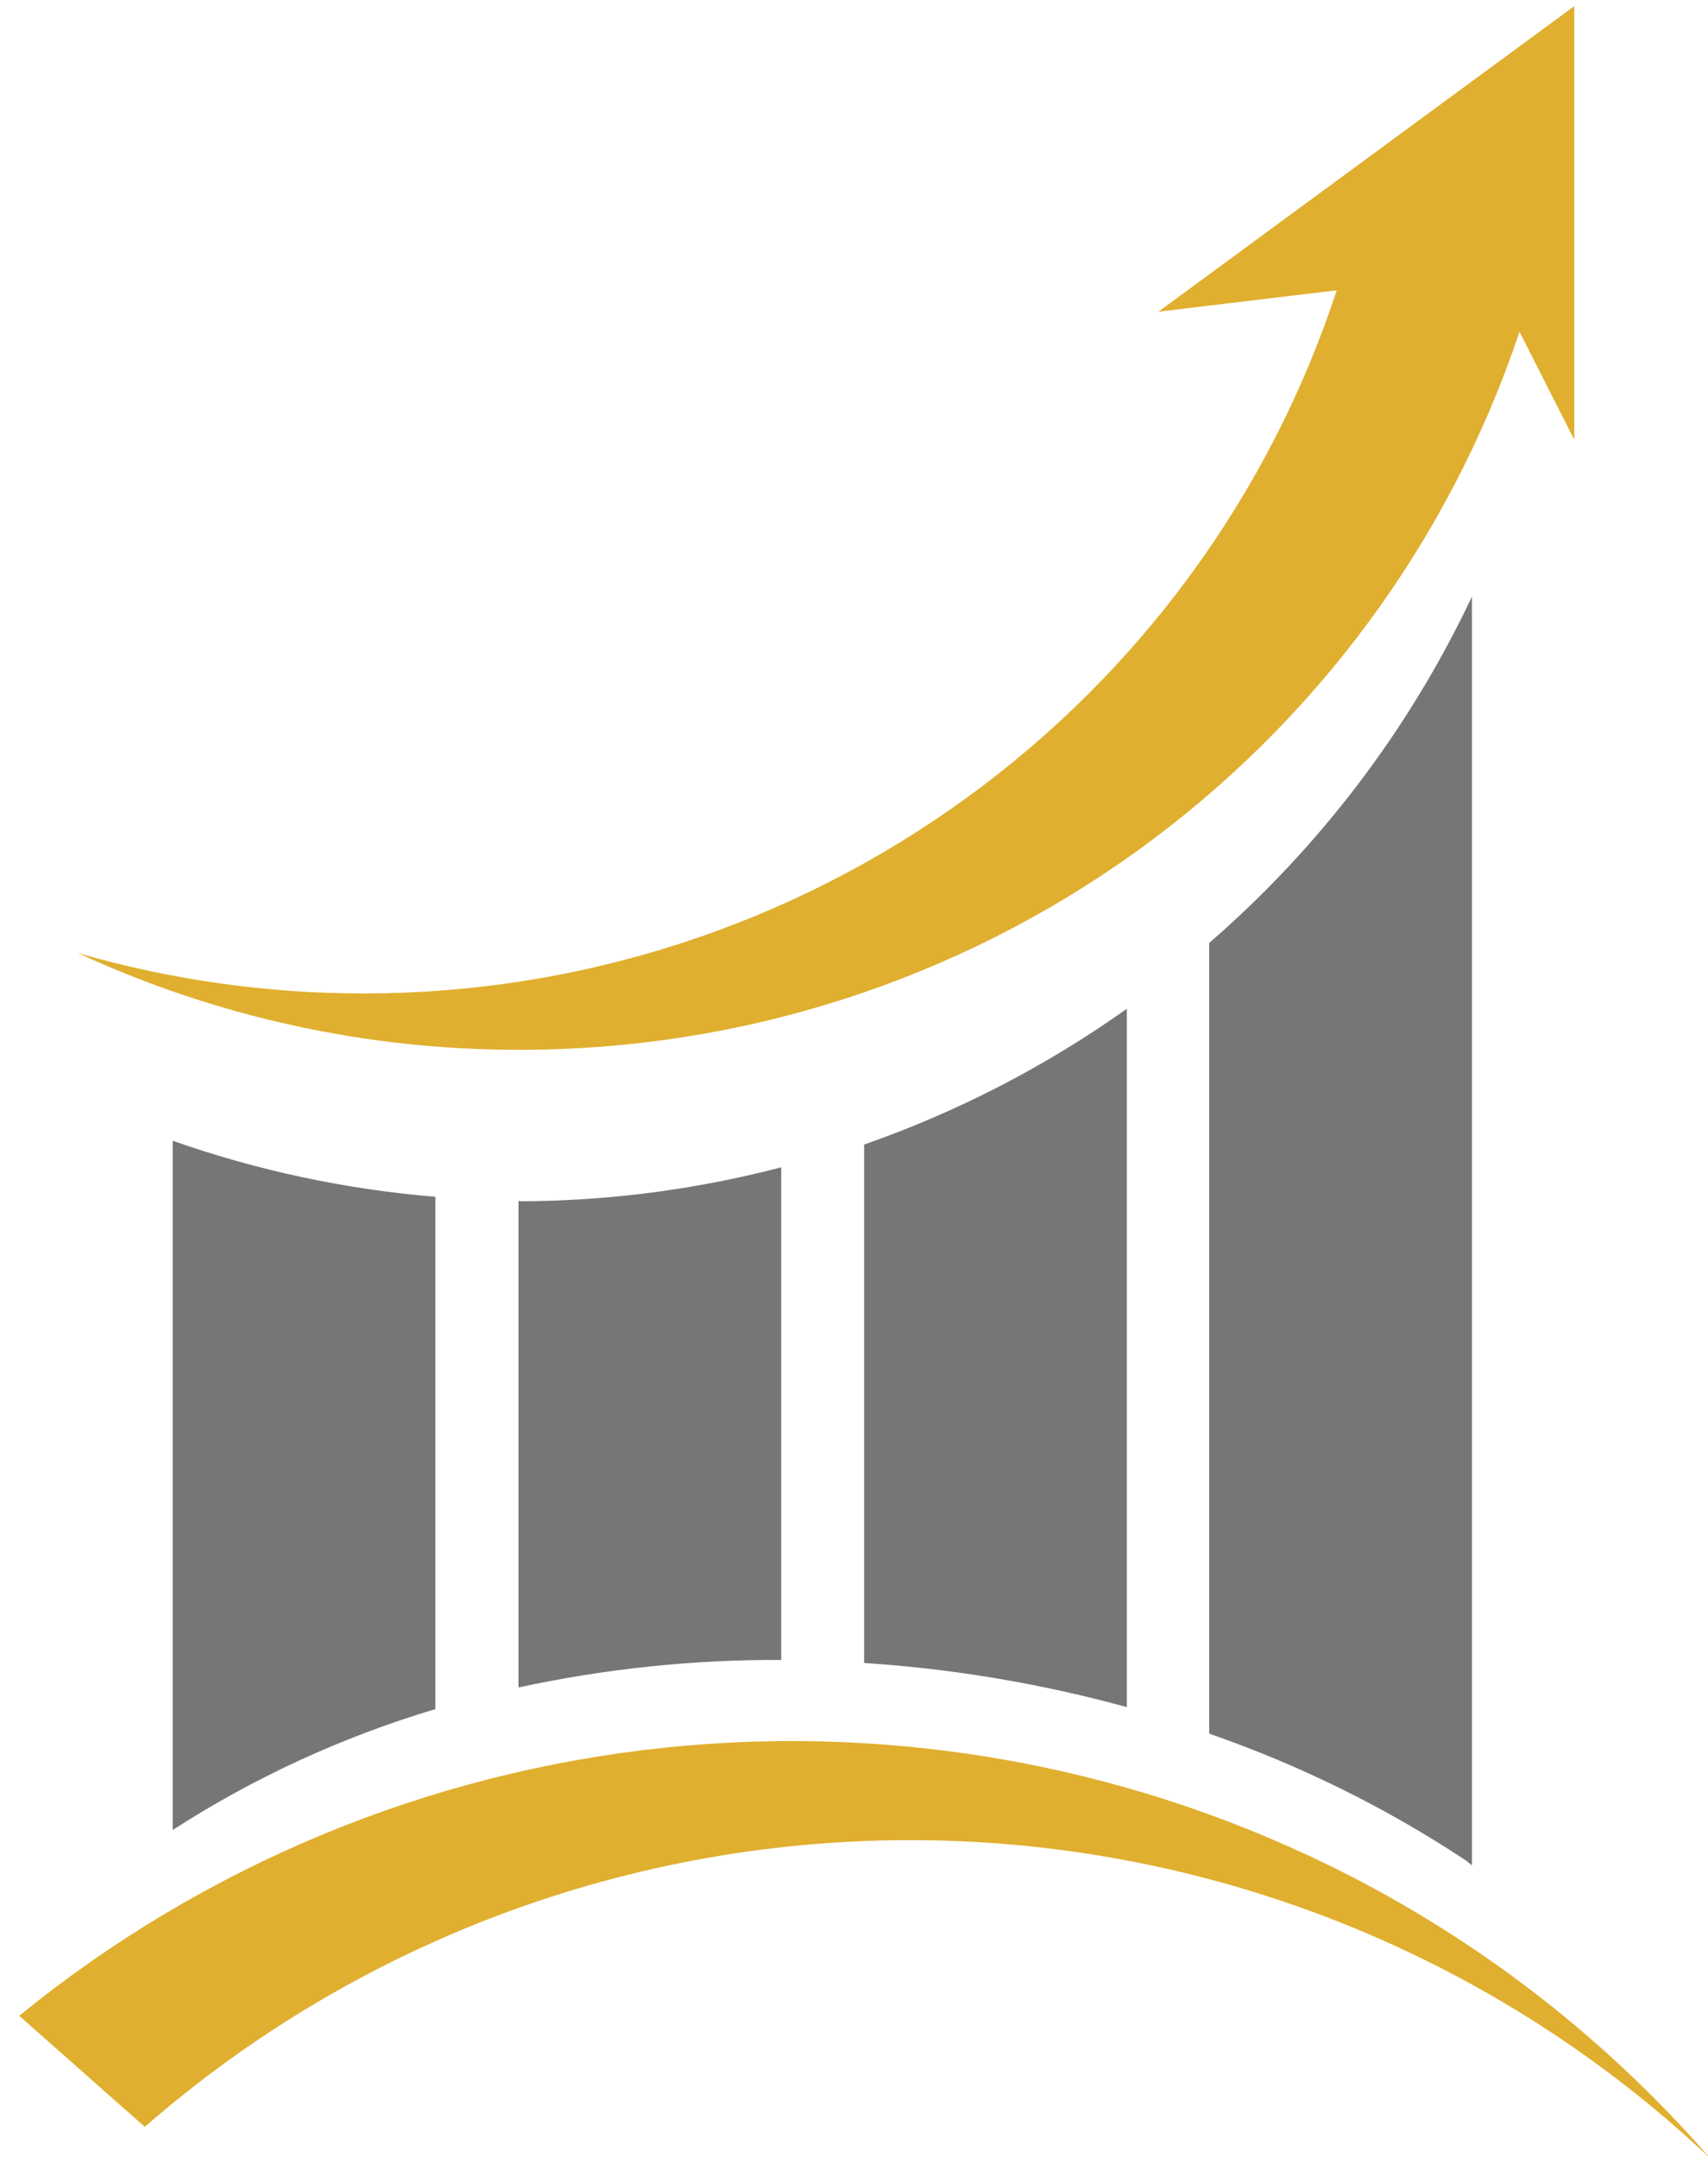
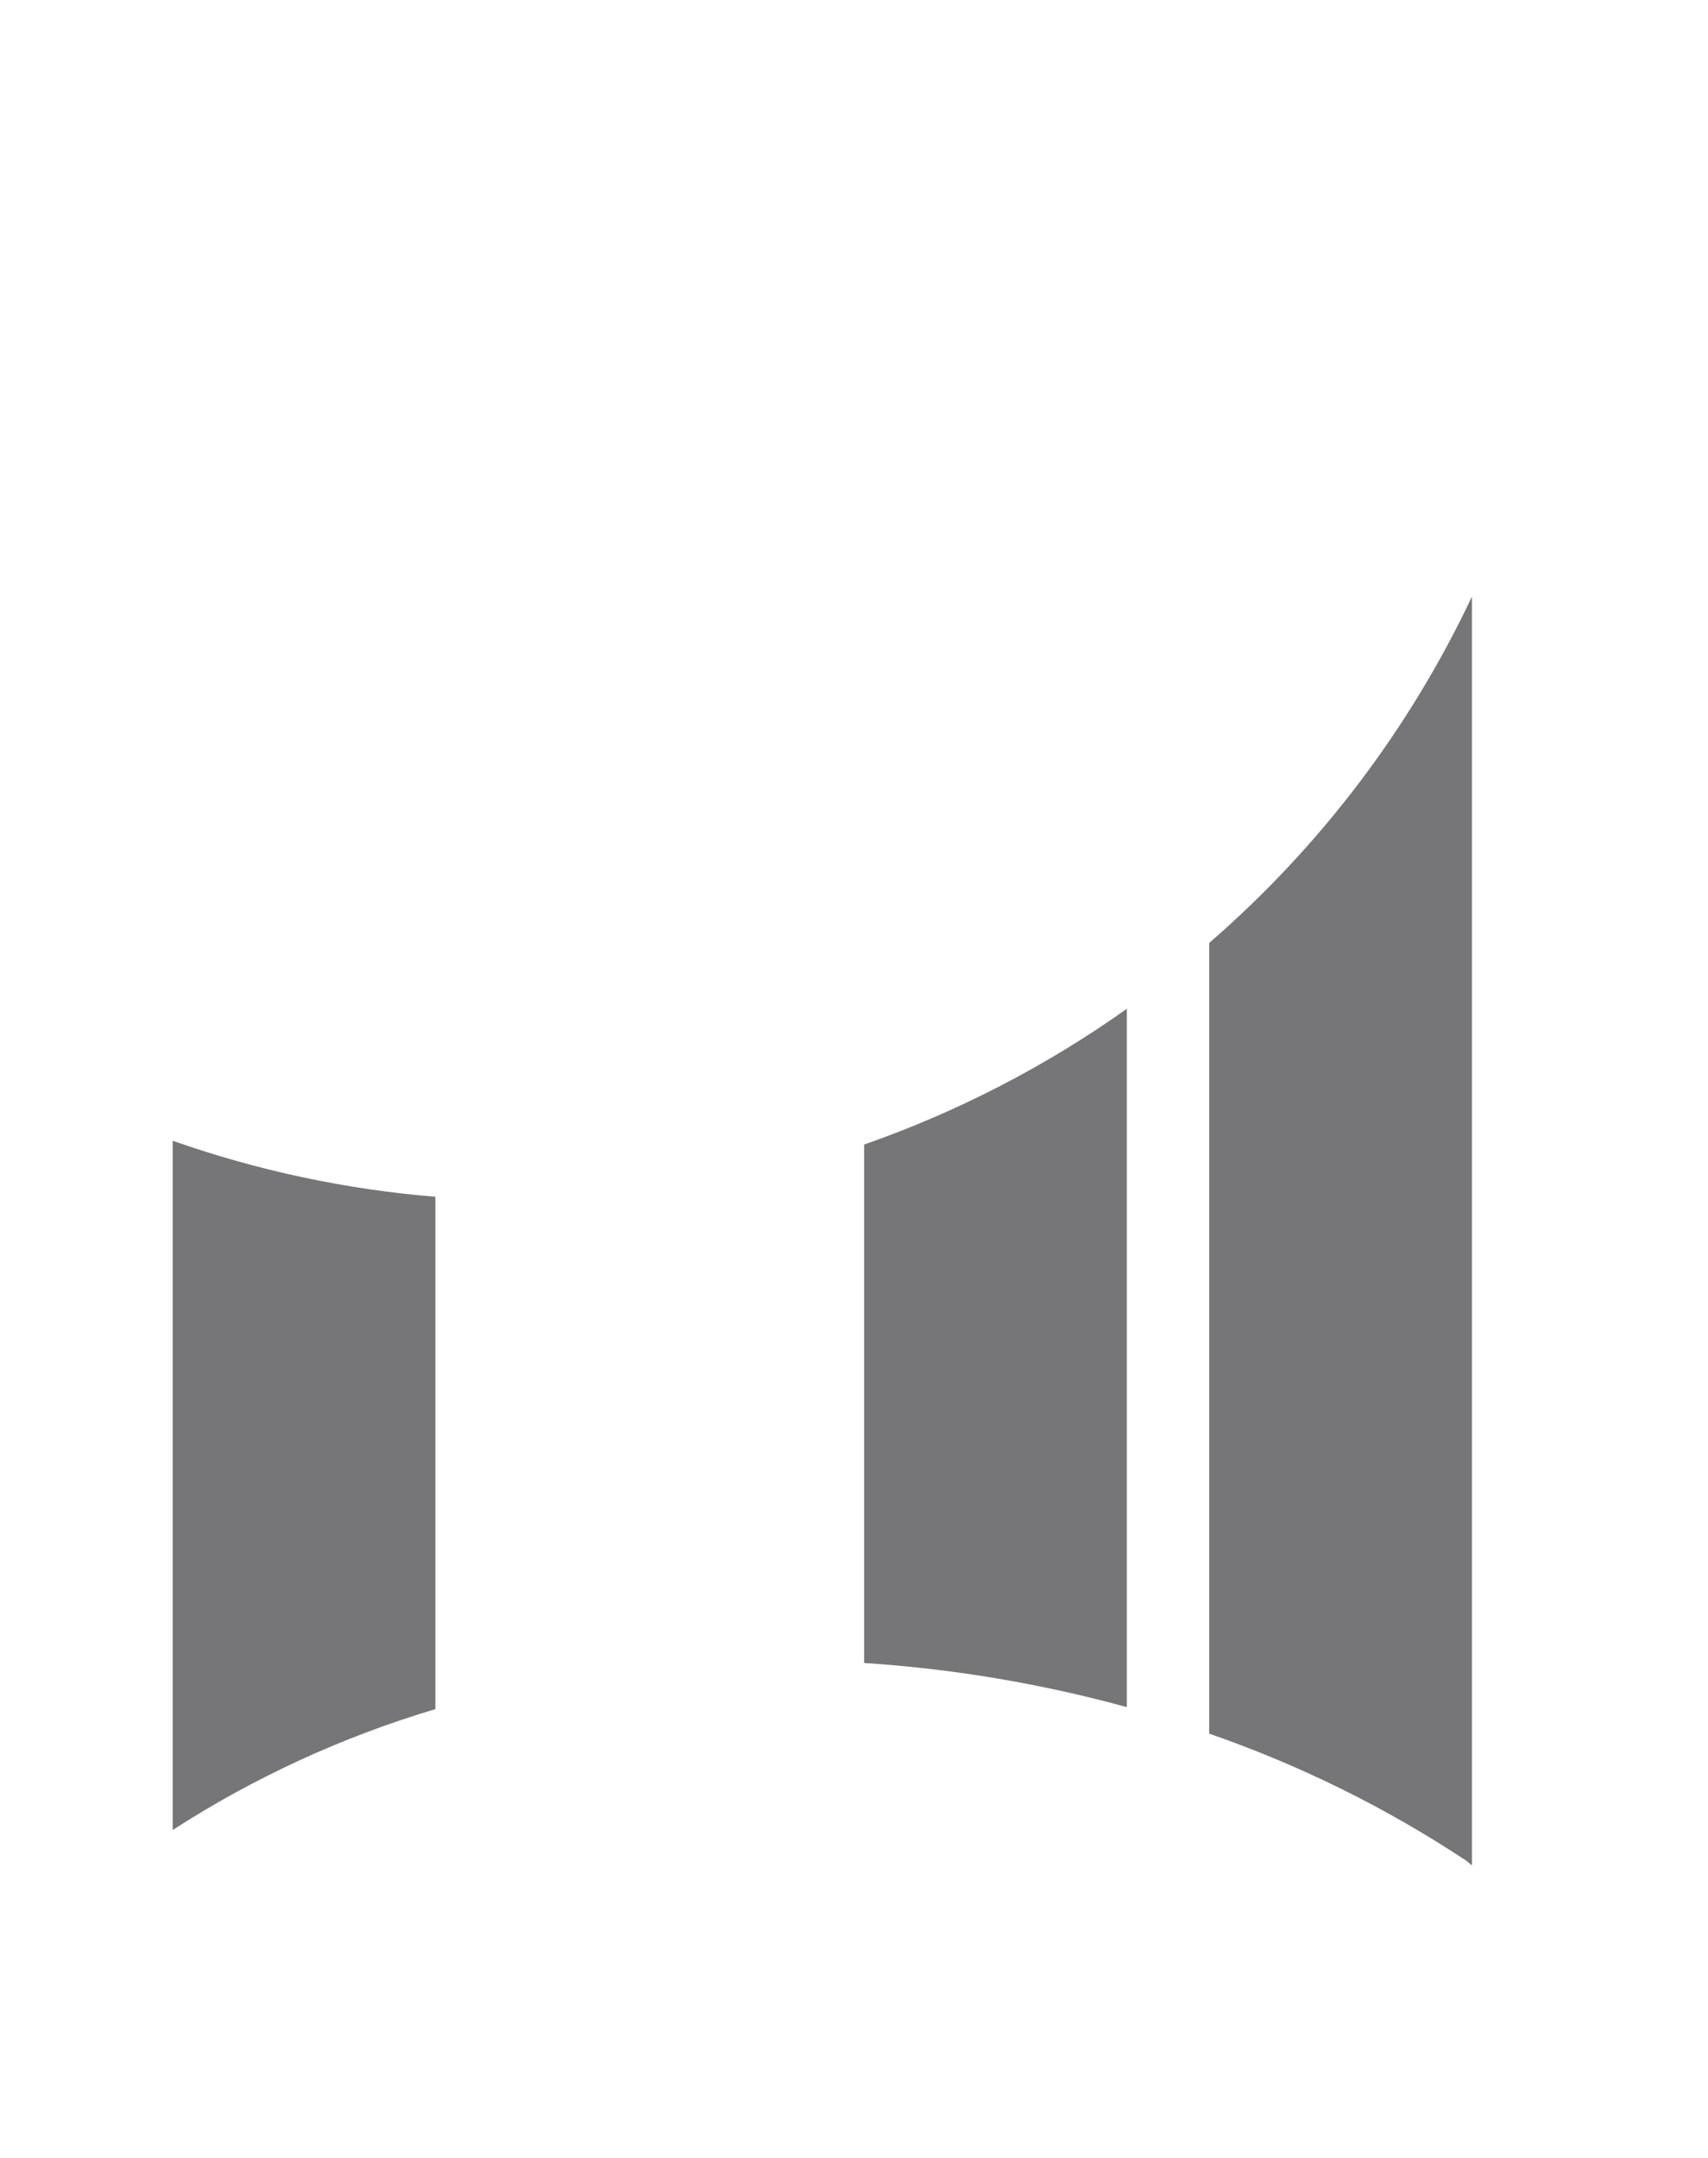
<svg xmlns="http://www.w3.org/2000/svg" width="57" height="72" viewBox="0 0 57 72" fill="none">
  <path d="M5.763 61.058C8.479 59.306 11.431 57.949 14.53 57.025V39.931C11.54 39.685 8.593 39.057 5.763 38.062V61.058Z" fill="#767678" />
-   <path d="M17.303 40.07V56.303C20.183 55.679 23.123 55.371 26.071 55.385V38.948C23.234 39.689 20.315 40.07 17.382 40.081L17.303 40.07Z" fill="#767678" />
  <path d="M28.838 55.486C31.803 55.679 34.741 56.173 37.606 56.959V33.657C34.912 35.572 31.96 37.097 28.838 38.188V55.486Z" fill="#767678" />
  <path d="M40.354 31.461V57.844C43.379 58.892 46.26 60.315 48.929 62.08L49.122 62.239V19.906C47.036 24.324 44.05 28.259 40.354 31.461Z" fill="#767678" />
-   <path d="M45.059 62.591C38.004 58.972 30.042 57.486 22.152 58.315C14.261 59.144 6.785 62.252 0.641 67.258L4.832 70.963C12.108 64.618 21.495 61.21 31.158 61.405C40.82 61.6 50.062 65.384 57.075 72.016C53.708 68.14 49.63 64.941 45.059 62.591Z" fill="#E0AF2F" />
-   <path d="M52.537 0.205L38.659 10.4L44.61 9.686C42.371 16.505 38.031 22.444 32.208 26.656C26.386 30.869 19.378 33.14 12.185 33.147C8.942 33.152 5.715 32.698 2.599 31.799C7.226 33.937 12.265 35.038 17.364 35.027C24.74 35.029 31.929 32.717 37.914 28.417C43.898 24.117 48.375 18.047 50.709 11.068L52.537 14.671V0.205Z" fill="#E0AF2F" />
</svg>